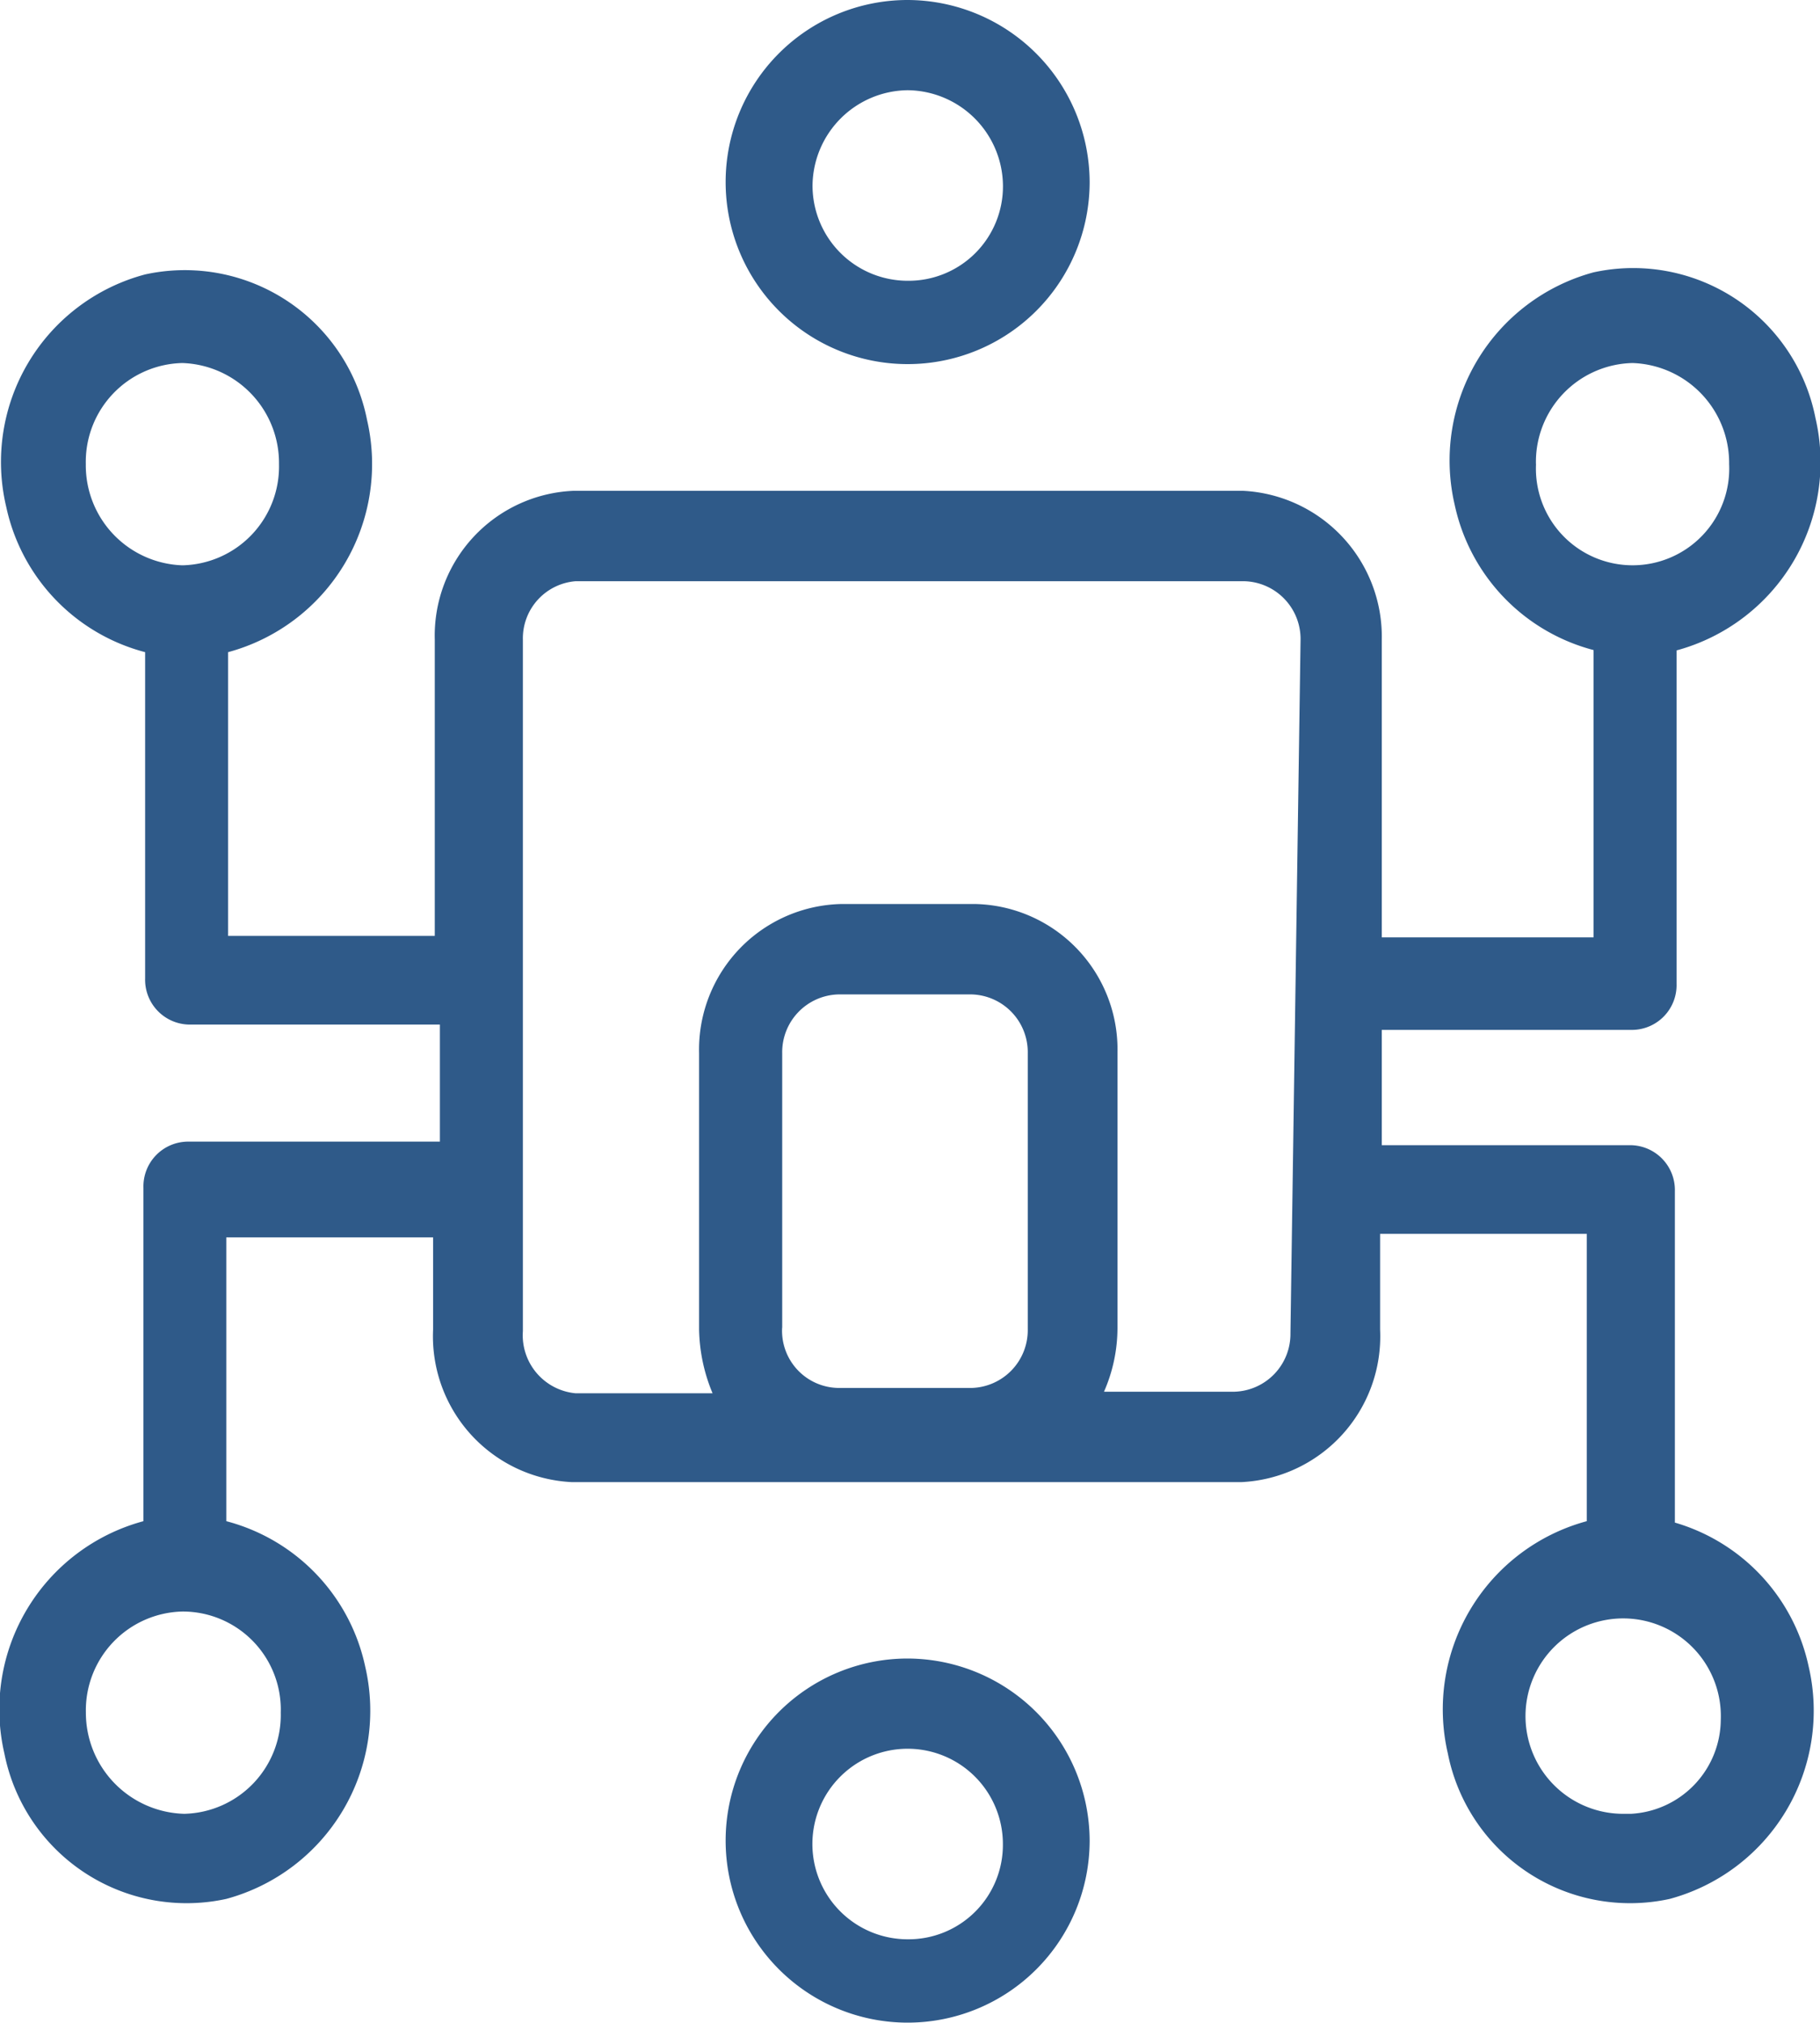
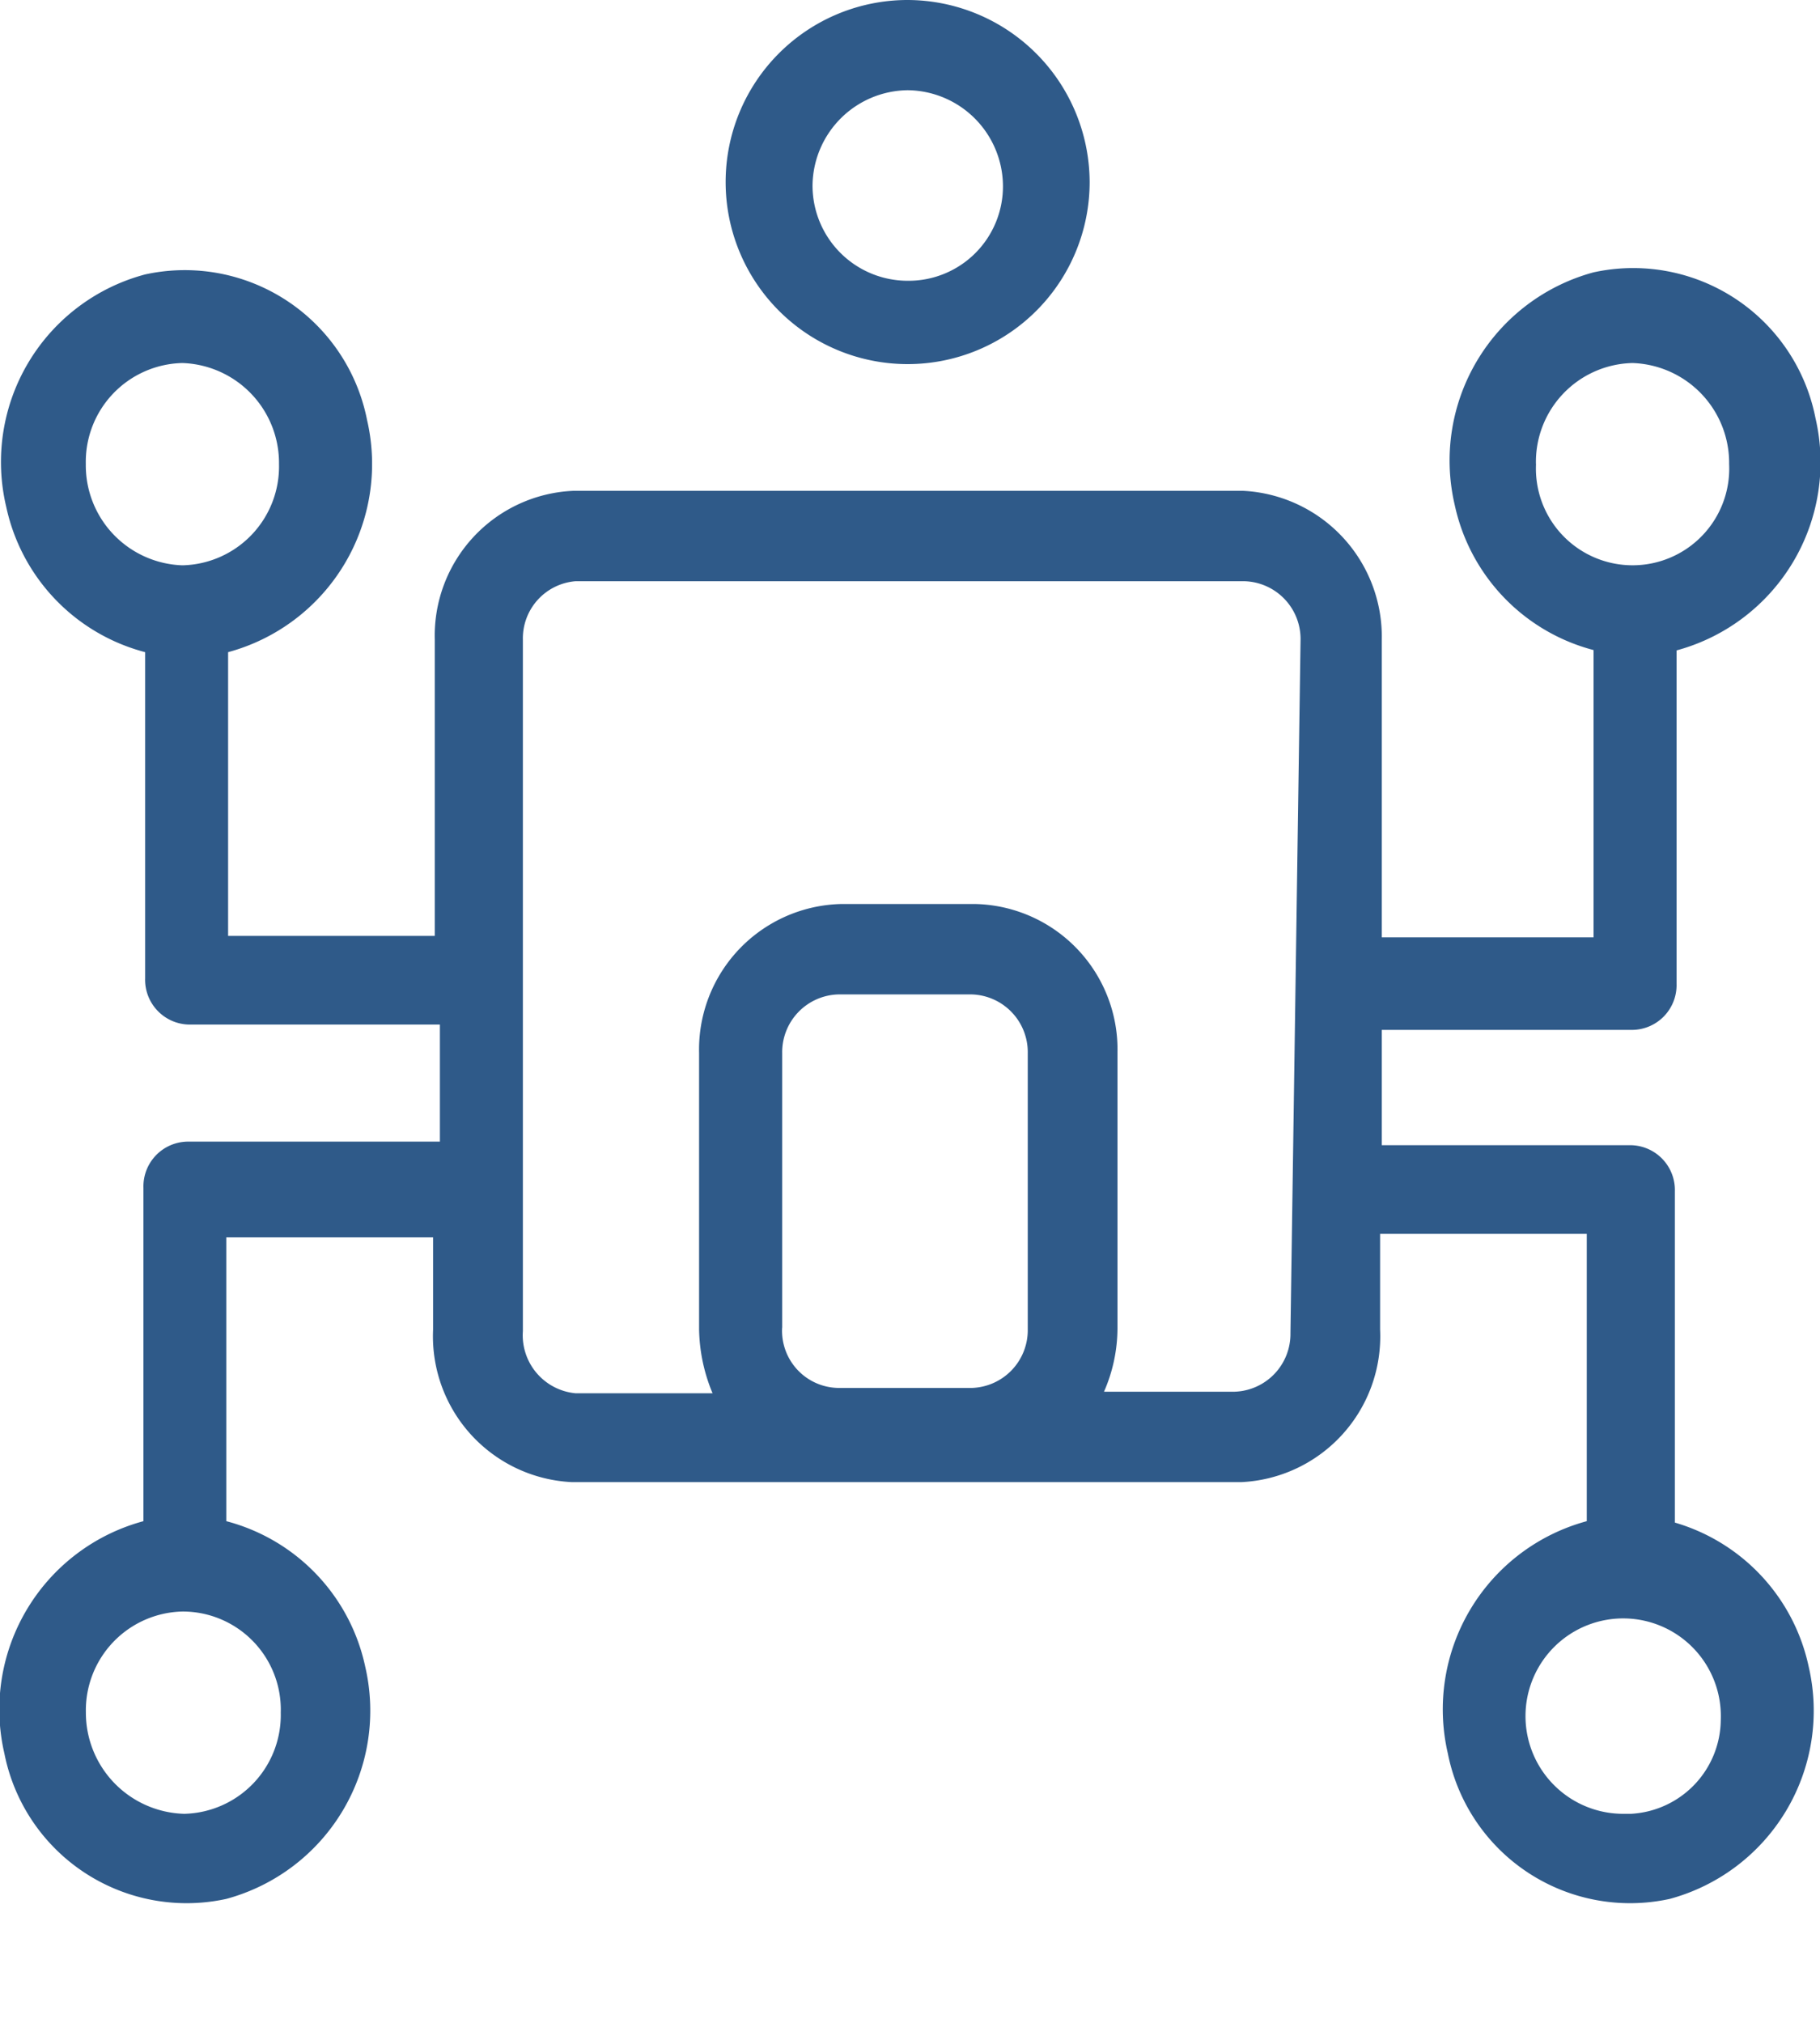
<svg xmlns="http://www.w3.org/2000/svg" xmlns:xlink="http://www.w3.org/1999/xlink" width="27" height="30" viewBox="0 0 27 30">
  <defs>
    <style>.a{fill:url(#a);}.b{fill:url(#b);}.c{fill:url(#c);}</style>
    <linearGradient id="a" x1="-1.793" y1="3.154" x2="-1.793" y2="3.143" gradientUnits="objectBoundingBox">
      <stop offset="0" stop-color="#4e86c3" />
      <stop offset="1" stop-color="#2f5a89" />
    </linearGradient>
    <linearGradient id="b" x1="-10.467" y1="9.479" x2="-10.467" y2="9.433" xlink:href="#a" />
    <linearGradient id="c" x1="-10.467" y1="13.772" x2="-10.467" y2="13.727" xlink:href="#a" />
  </defs>
  <g transform="translate(0.065 0)">
    <path class="a" d="M24.782,34.673V29.729a.665.665,0,0,0-.653-.684H20.434v-1.71h3.72a.664.664,0,0,0,.653-.684h0V21.707a2.891,2.891,0,0,0,2.061-3.445A2.756,2.756,0,0,0,23.576,16.1a2.891,2.891,0,0,0-2.061,3.445,2.844,2.844,0,0,0,2.061,2.157v4.261H20.434V21.549a2.167,2.167,0,0,0-2.061-2.209H8.446a2.15,2.15,0,0,0-2.061,2.209v4.392H3.319V21.733A2.891,2.891,0,0,0,5.38,18.288a2.756,2.756,0,0,0-3.292-2.157A2.878,2.878,0,0,0,.027,19.576a2.844,2.844,0,0,0,2.061,2.157v4.839a.665.665,0,0,0,.653.684h3.72v1.736H2.716a.664.664,0,0,0-.653.684v4.945A2.891,2.891,0,0,0,0,38.066a2.756,2.756,0,0,0,3.292,2.157,2.891,2.891,0,0,0,2.061-3.445,2.844,2.844,0,0,0-2.061-2.157V30.412H6.36V31.78a2.165,2.165,0,0,0,2.061,2.262h9.927a2.164,2.164,0,0,0,2.061-2.262h0V30.36h3.066v4.261a2.891,2.891,0,0,0-2.061,3.445,2.756,2.756,0,0,0,3.292,2.157,2.891,2.891,0,0,0,2.061-3.445,2.844,2.844,0,0,0-2.061-2.157ZM22.721,18.945a1.466,1.466,0,0,1,1.433-1.5,1.483,1.483,0,0,1,1.433,1.5,1.434,1.434,0,1,1-2.865,0ZM4.1,37.461a1.466,1.466,0,0,1-1.433,1.5,1.5,1.5,0,0,1-1.458-1.5,1.466,1.466,0,0,1,1.433-1.5,1.455,1.455,0,0,1,1.458,1.5Zm7.439-5.707V27.677a.857.857,0,0,1,.829-.868h1.985a.857.857,0,0,1,.829.868v4.1a.857.857,0,0,1-.829.868H12.367a.848.848,0,0,1-.829-.894Zm7.54.079a.857.857,0,0,1-.829.868H16.313a2.358,2.358,0,0,0,.2-.947V27.677A2.158,2.158,0,0,0,14.4,25.468H12.417a2.159,2.159,0,0,0-2.111,2.209h0v4.1a2.563,2.563,0,0,0,.2.947H8.471a.864.864,0,0,1-.779-.921h0V21.549a.85.85,0,0,1,.779-.868H18.4a.857.857,0,0,1,.829.868h0Zm4.951,7.128a1.449,1.449,0,1,1,1.433-1.394,1.408,1.408,0,0,1-1.332,1.394ZM1.208,18.945a1.466,1.466,0,0,1,1.433-1.5,1.483,1.483,0,0,1,1.433,1.5,1.466,1.466,0,0,1-1.433,1.5A1.483,1.483,0,0,1,1.208,18.945Z" transform="translate(0 -12.061)" />
    <g transform="translate(10.7 0)">
-       <path class="b" d="M2.7,93.6a2.7,2.7,0,1,0,2.7,2.7,2.708,2.708,0,0,0-2.7-2.7Zm0,4.164a1.413,1.413,0,1,1,1.413-1.413h0A1.4,1.4,0,0,1,2.7,97.764Z" transform="translate(0 -69.003)" />
      <path class="c" d="M2.7,0A2.7,2.7,0,1,0,5.4,2.7,2.708,2.708,0,0,0,2.7,0Zm0,4.164A1.412,1.412,0,0,1,1.289,2.751,1.428,1.428,0,0,1,2.7,1.338,1.428,1.428,0,0,1,4.114,2.751h0A1.4,1.4,0,0,1,2.7,4.164Z" transform="translate(0 0)" />
    </g>
  </g>
</svg>